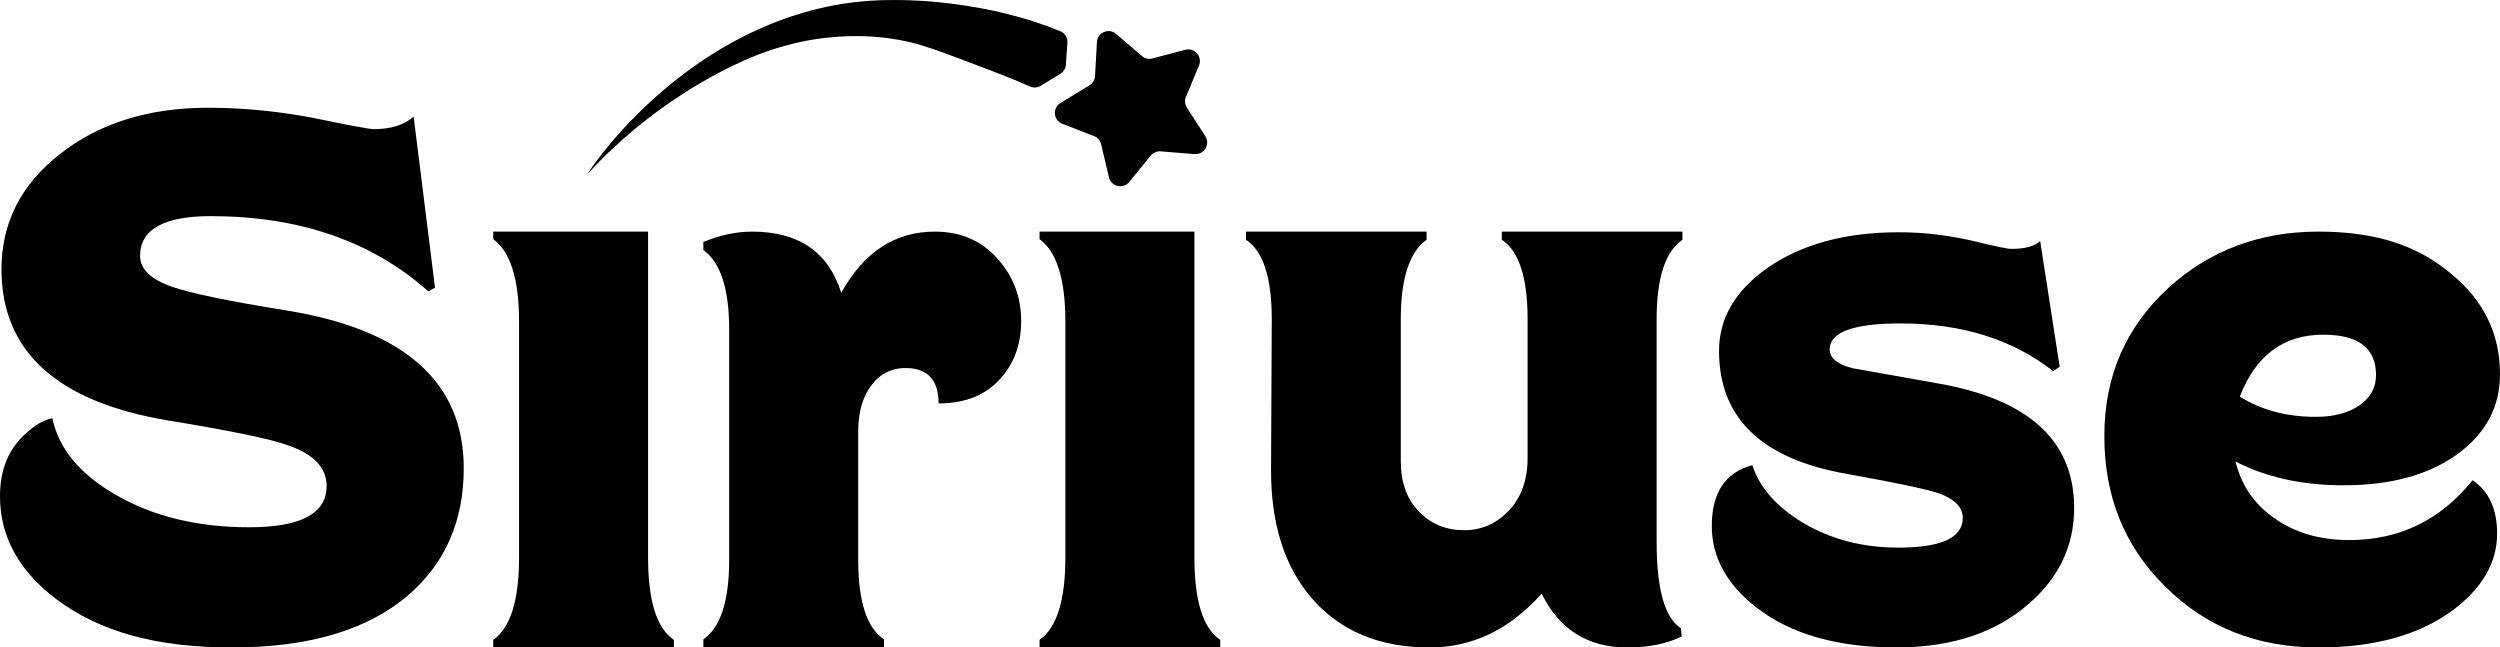
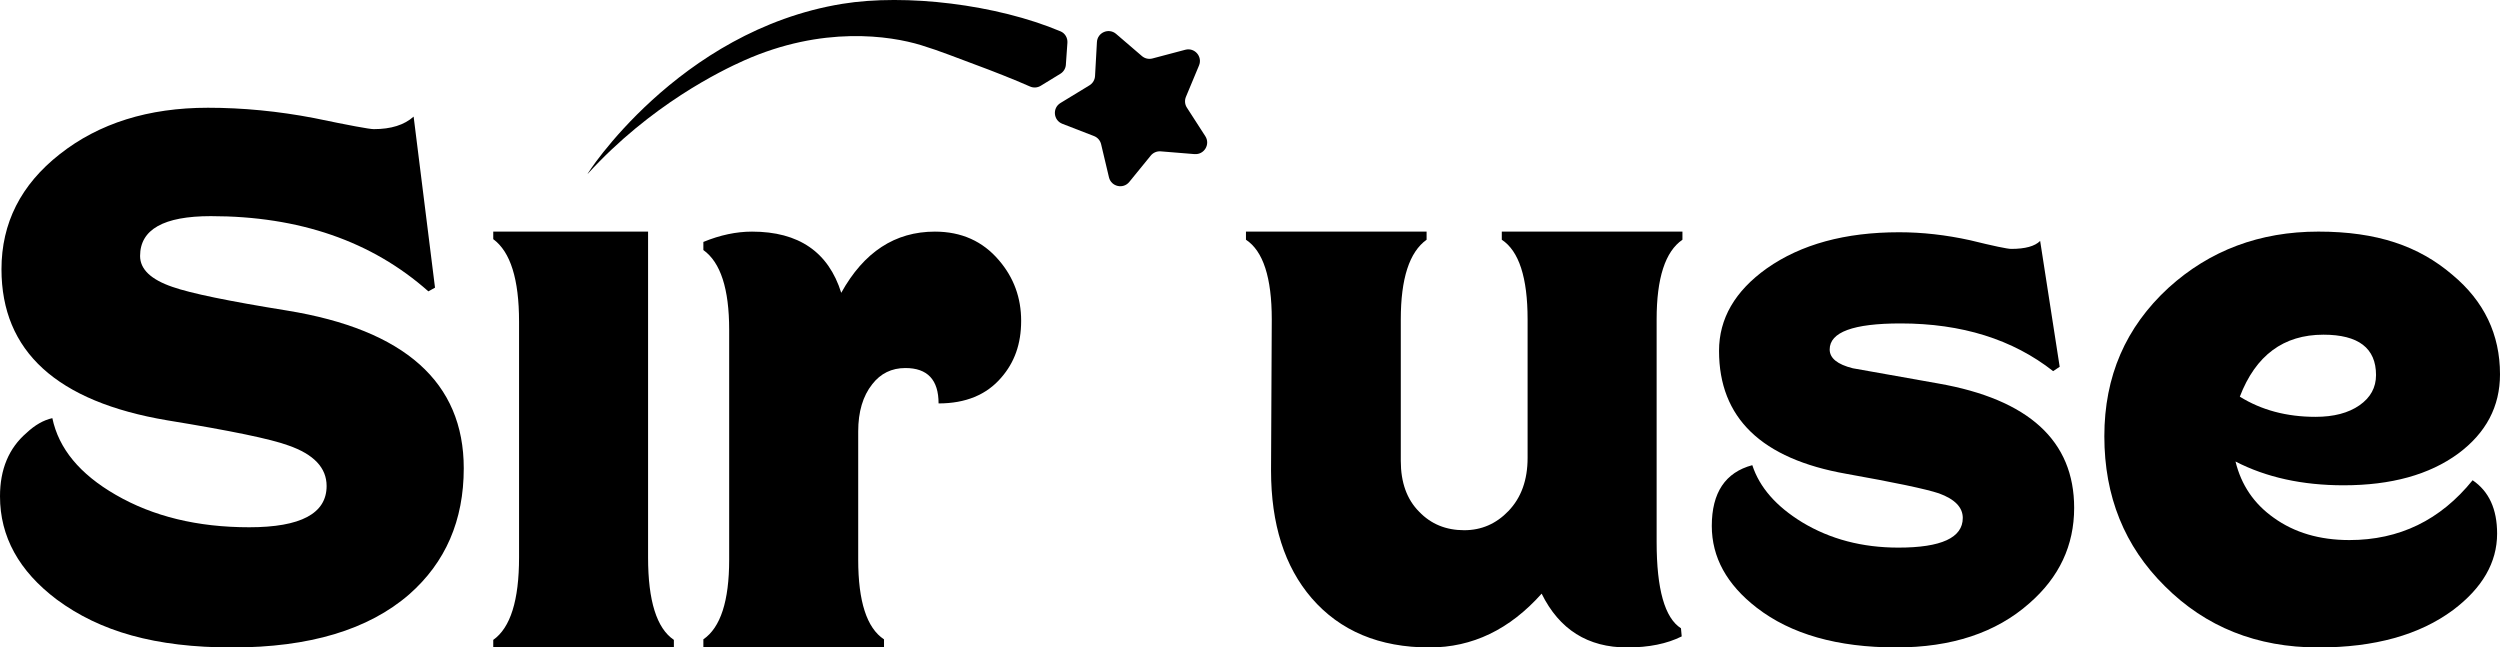
<svg xmlns="http://www.w3.org/2000/svg" id="Layer_1" data-name="Layer 1" viewBox="0 0 1470.71 380.88">
  <g>
    <path d="m290.17,380.88v-4.45c10.12-7.12,15.18-23.28,15.18-48.48v-138.77c0-24.91-5.06-41.06-15.18-48.48v-4.45h91.08v191.7c0,25.5,5.06,41.66,15.18,48.48v4.45h-106.27Z" />
-     <path d="m611.56,380.88v-4.45c10.12-7.12,15.18-23.28,15.18-48.48v-138.77c0-24.91-5.07-41.06-15.18-48.48v-4.45h91.09v191.7c0,25.5,5.06,41.66,15.18,48.48v4.45h-106.27Z" />
    <path d="m252,171.39c-33.26-29.49-75.91-44.24-127.95-44.24-27.76,0-41.64,7.81-41.64,23.42,0,7.81,6.36,13.88,19.08,18.22,10.69,3.76,33.11,8.39,67.23,13.88,69.4,11.28,104.1,42.22,104.1,92.82,0,30.65-10.7,55.37-32.1,74.17-24,20.82-58.7,31.23-104.1,31.23s-77.79-9.39-103.23-28.19C11.13,335.92,0,315.68,0,291.97c0-15.9,5.2-28.34,15.61-37.3,4.91-4.62,9.98-7.52,15.18-8.68,3.75,17.93,16.19,32.96,37.3,45.11,21.97,12.73,48.15,19.08,78.51,19.08s45.54-8.09,45.54-24.29c0-10.69-7.52-18.65-22.55-23.86-10.13-3.75-33.83-8.67-71.13-14.75C33.4,236.31.87,206.67.87,158.38c0-27.18,11.42-49.73,34.27-67.67,23.13-18.22,52.19-27.32,87.18-27.32,20.53,0,41.35,2.02,62.46,6.07,20.82,4.34,32.53,6.51,35.13,6.51,10.12,0,17.93-2.45,23.42-7.37l12.58,100.63-3.9,2.17Z" />
    <path d="m413.78,380.88v-4.77c10.12-6.94,15.18-22.56,15.18-46.84v-135.33c0-24-5.06-39.61-15.18-46.84v-4.77c9.83-4.05,19.37-6.07,28.63-6.07,27.47,0,44.96,12,52.48,36,13.3-24,31.66-36,55.09-36,15.61,0,28.19,5.64,37.74,16.92,8.67,10.12,13.01,21.98,13.01,35.57s-3.9,24.44-11.71,33.4c-8.67,10.12-20.97,15.18-36.87,15.18,0-13.88-6.5-20.82-19.52-20.82-8.1,0-14.6,3.19-19.52,9.54-5.5,6.94-8.24,16.2-8.24,27.76v75.47c0,24.58,5.06,40.19,15.18,46.84v4.77h-106.26Z" />
    <path d="m989.34,374.38c-8.68,4.34-19.38,6.51-32.1,6.51-23.14,0-39.91-10.55-50.32-31.66-18.8,21.11-40.77,31.66-65.93,31.66-29.49,0-52.63-9.68-69.4-29.06-15.91-18.5-23.86-43.52-23.86-75.04l.43-88.92c0-24.57-5.06-40.19-15.18-46.84v-4.77h106.26v4.77c-10.12,7.23-15.18,22.85-15.18,46.84v83.28c0,12.73,3.61,22.7,10.84,29.93,6.94,7.23,15.76,10.84,26.46,10.84,10.12,0,18.79-3.75,26.02-11.28,7.51-7.81,11.28-18.22,11.28-31.23v-81.54c0-24.57-5.07-40.19-15.18-46.84v-4.77h106.27v4.77c-10.12,6.94-15.18,22.56-15.18,46.84v130.99c0,27.76,4.77,44.67,14.32,50.75l.43,4.77Z" />
    <path d="m1207.85,218.35c-23.83-18.72-53.76-28.08-89.78-28.08-27.8,0-41.7,5.11-41.7,15.32,0,5.11,4.53,8.79,13.62,11.06l50.21,8.93c53.33,9.36,79.99,33.76,79.99,73.18,0,22.13-8.79,40.85-26.38,56.16-19.57,17.31-45.67,25.95-78.29,25.95-34.61,0-61.98-7.8-82.12-23.4-17.59-13.62-26.38-29.64-26.38-48.08,0-19.57,7.94-31.49,23.83-35.74,4.25,13.05,14.04,24.25,29.36,33.61,16.45,9.93,35.31,14.89,56.59,14.89,25.24,0,37.87-5.81,37.87-17.45,0-6.24-4.68-11.06-14.04-14.47-7.66-2.55-25.81-6.38-54.46-11.49-49.93-8.79-74.89-32.9-74.89-72.33,0-19,9.36-35.17,28.08-48.51,20.14-14.18,46.09-21.27,77.86-21.27,13.61,0,27.51,1.56,41.7,4.68,13.89,3.41,21.98,5.11,24.25,5.11,8.22,0,13.89-1.55,17.02-4.68l11.49,74.03-3.83,2.55Z" />
    <path d="m1469.01,313.9c0,16.96-8.62,31.94-25.86,44.94-19.79,14.7-46.21,22.05-79.28,22.05-36.19,0-66.29-12.01-90.31-36.04-23.74-23.46-35.61-52.85-35.61-88.19s12.57-64.16,37.73-87.34c24.3-22.05,53.7-33.07,88.19-33.07s59.07,8.48,78.86,25.44c18.66,15.55,27.98,35.05,27.98,58.51,0,18.94-8.2,34.49-24.59,46.64-16.96,12.44-39.43,18.65-67.41,18.65-24.31,0-45.51-4.66-63.6-13.99,3.39,13.85,10.88,24.87,22.47,33.07,12.15,8.76,26.99,13.14,44.52,13.14,29.39,0,53.56-11.72,72.5-35.19,9.61,6.51,14.41,16.96,14.41,31.37Zm-106.84-68.68c10.74,0,19.36-2.26,25.86-6.78,6.5-4.52,9.75-10.45,9.75-17.81,0-15.83-10.32-23.74-30.95-23.74-23.47,0-39.85,12.15-49.18,36.46,12.72,7.91,27.56,11.87,44.52,11.87Z" />
  </g>
  <g>
    <path d="m627.03,38.06l.91-12.92c.2-2.87-1.4-5.59-4.05-6.7-37.73-15.89-91.17-22.23-128.33-16.19-96.86,15.75-151.38,101.74-149.87,100.08,37.11-40.71,78.67-60.81,92.04-66.76,46.2-20.57,85.83-14.59,104.14-9,11.24,3.43,21.59,7.68,32.28,11.6,8.87,3.26,22.61,8.64,31.78,12.72,2.05.91,4.4.75,6.31-.42l11.57-7.08c1.88-1.15,3.08-3.13,3.23-5.33Z" />
    <path d="m702.76,90.66l-19.94-1.62c-2.24-.18-4.43.75-5.85,2.49l-12.64,15.51c-3.58,4.39-10.64,2.77-11.95-2.74l-4.62-19.47c-.52-2.19-2.08-3.98-4.18-4.79l-18.65-7.23c-5.28-2.05-5.92-9.26-1.09-12.21l17.08-10.41c1.92-1.17,3.14-3.21,3.27-5.46l1.11-19.98c.31-5.66,6.98-8.5,11.28-4.81l15.18,13.03c1.71,1.47,4.03,2,6.2,1.42l19.34-5.12c5.48-1.45,10.24,4.01,8.06,9.24l-7.7,18.46c-.87,2.08-.66,4.45.56,6.34l10.84,16.81c3.07,4.76-.65,10.98-6.3,10.52Z" />
  </g>
</svg>